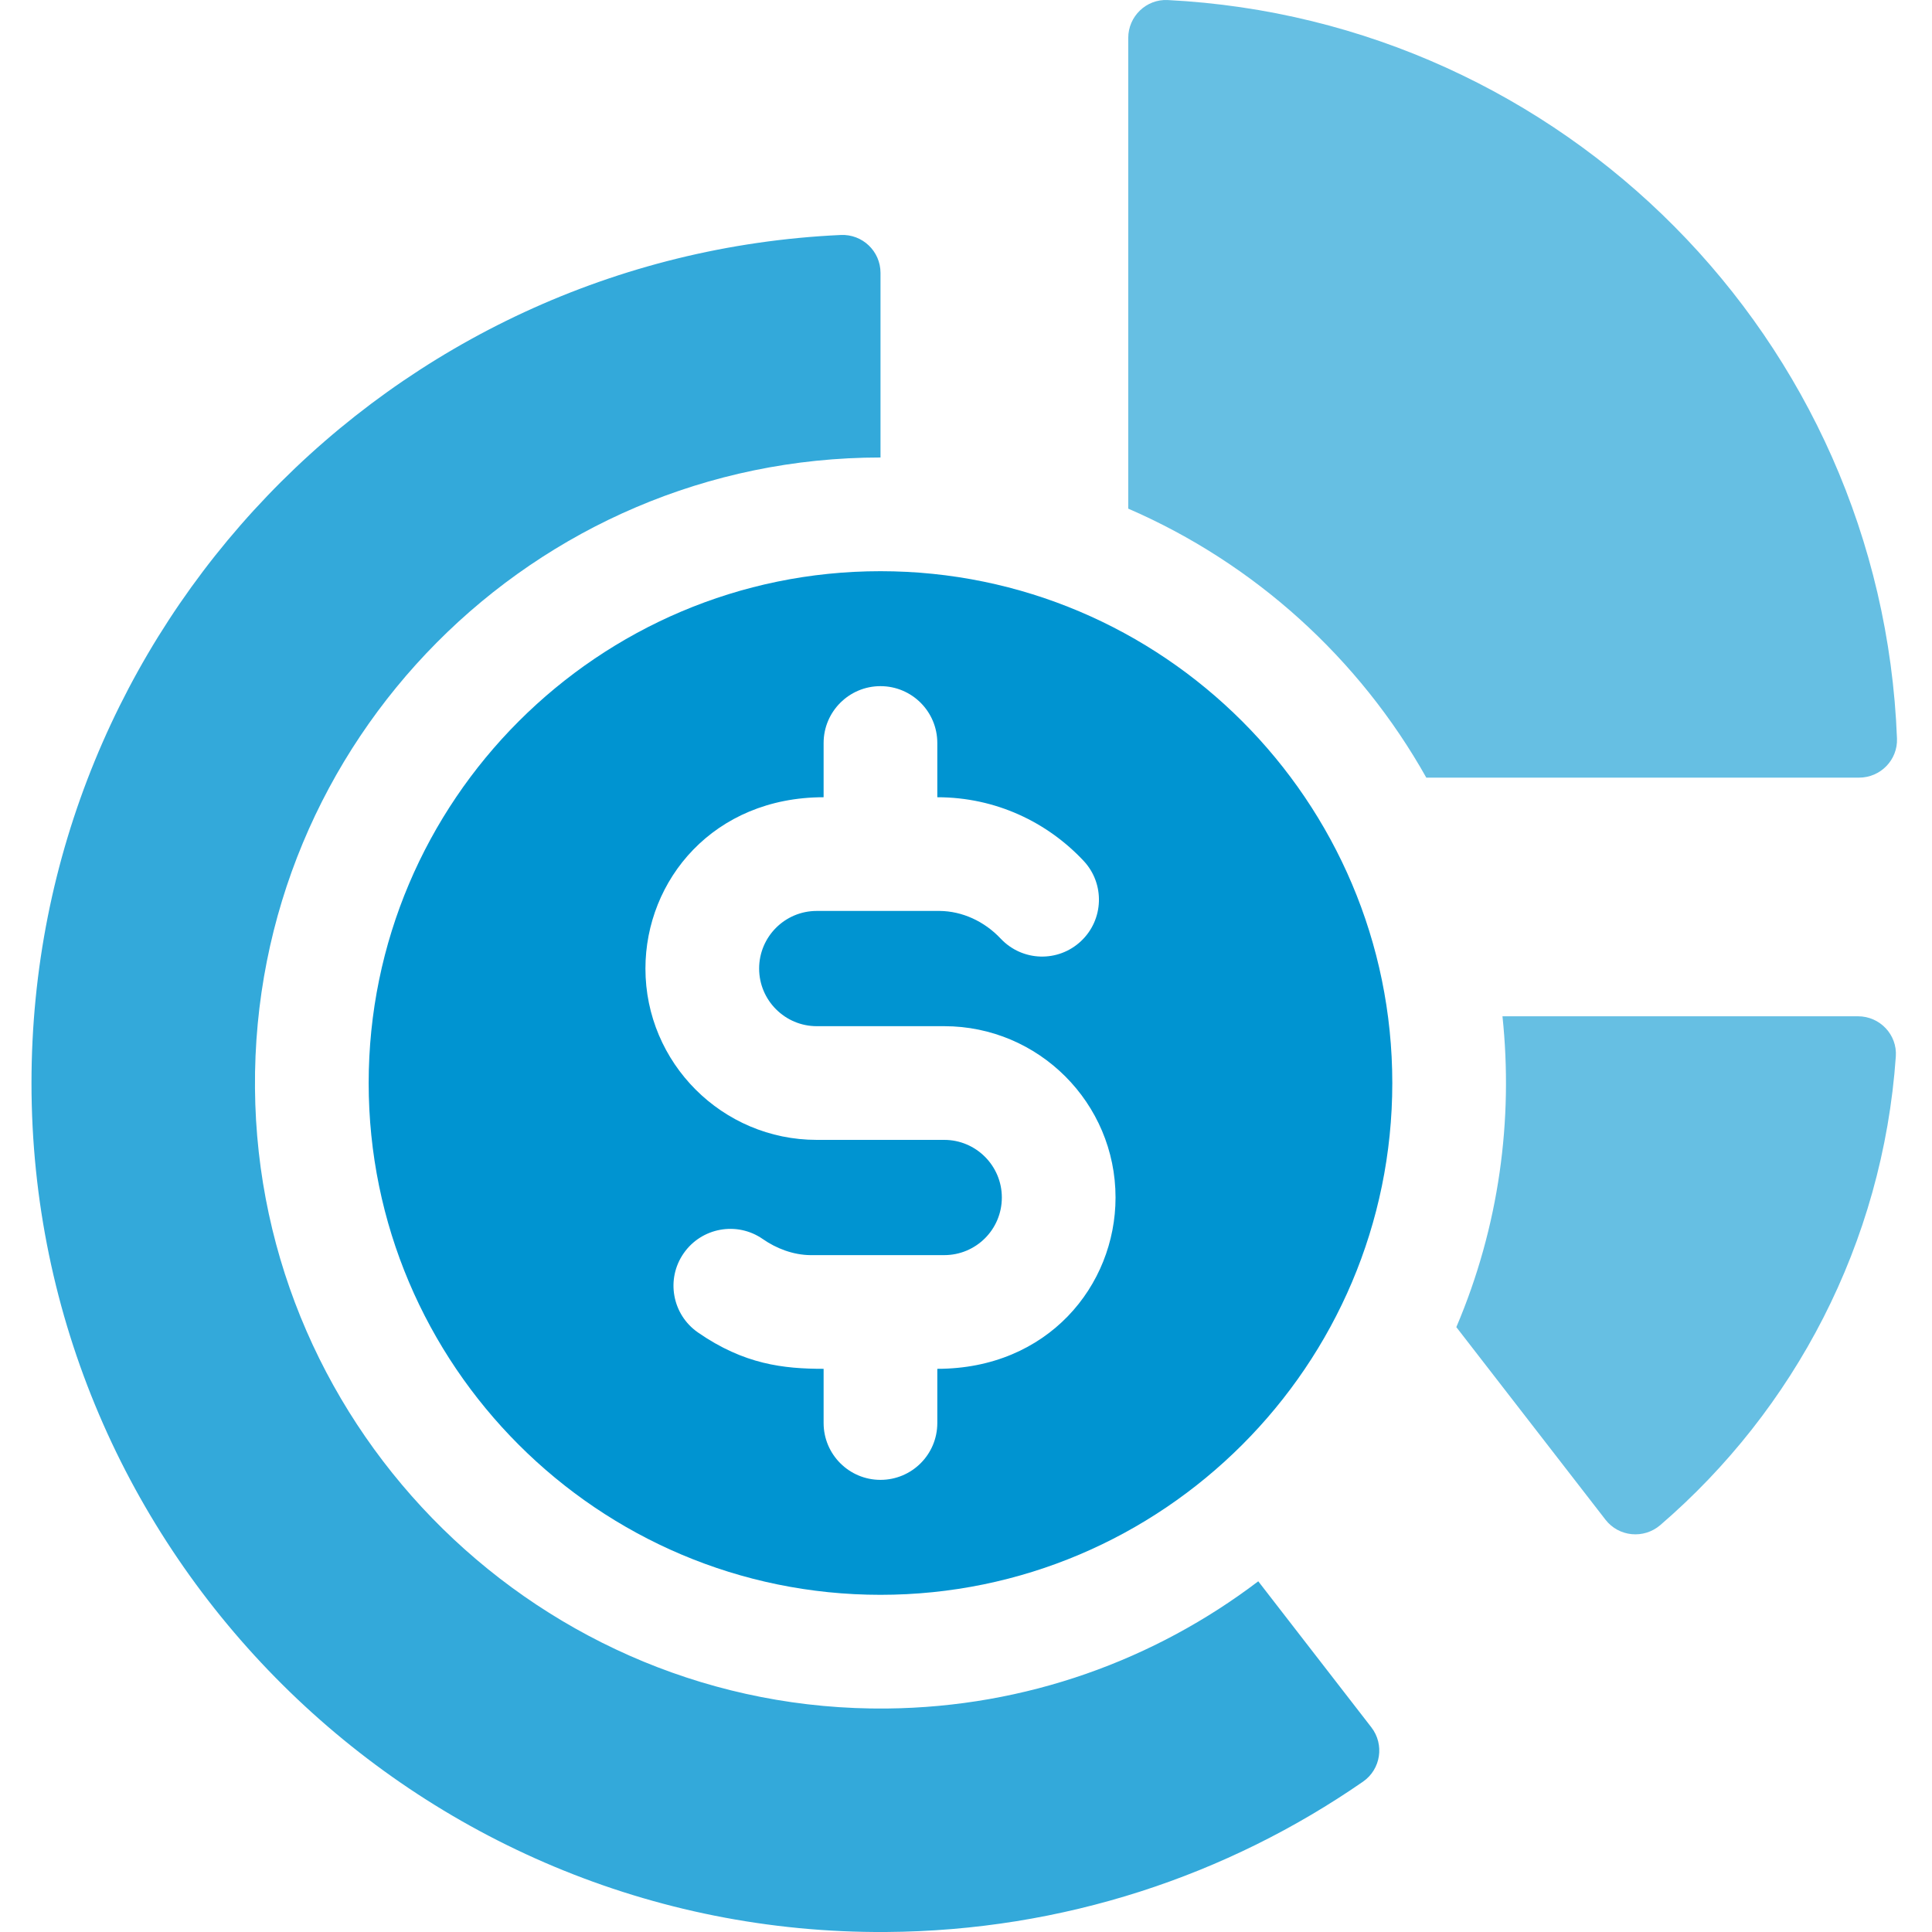
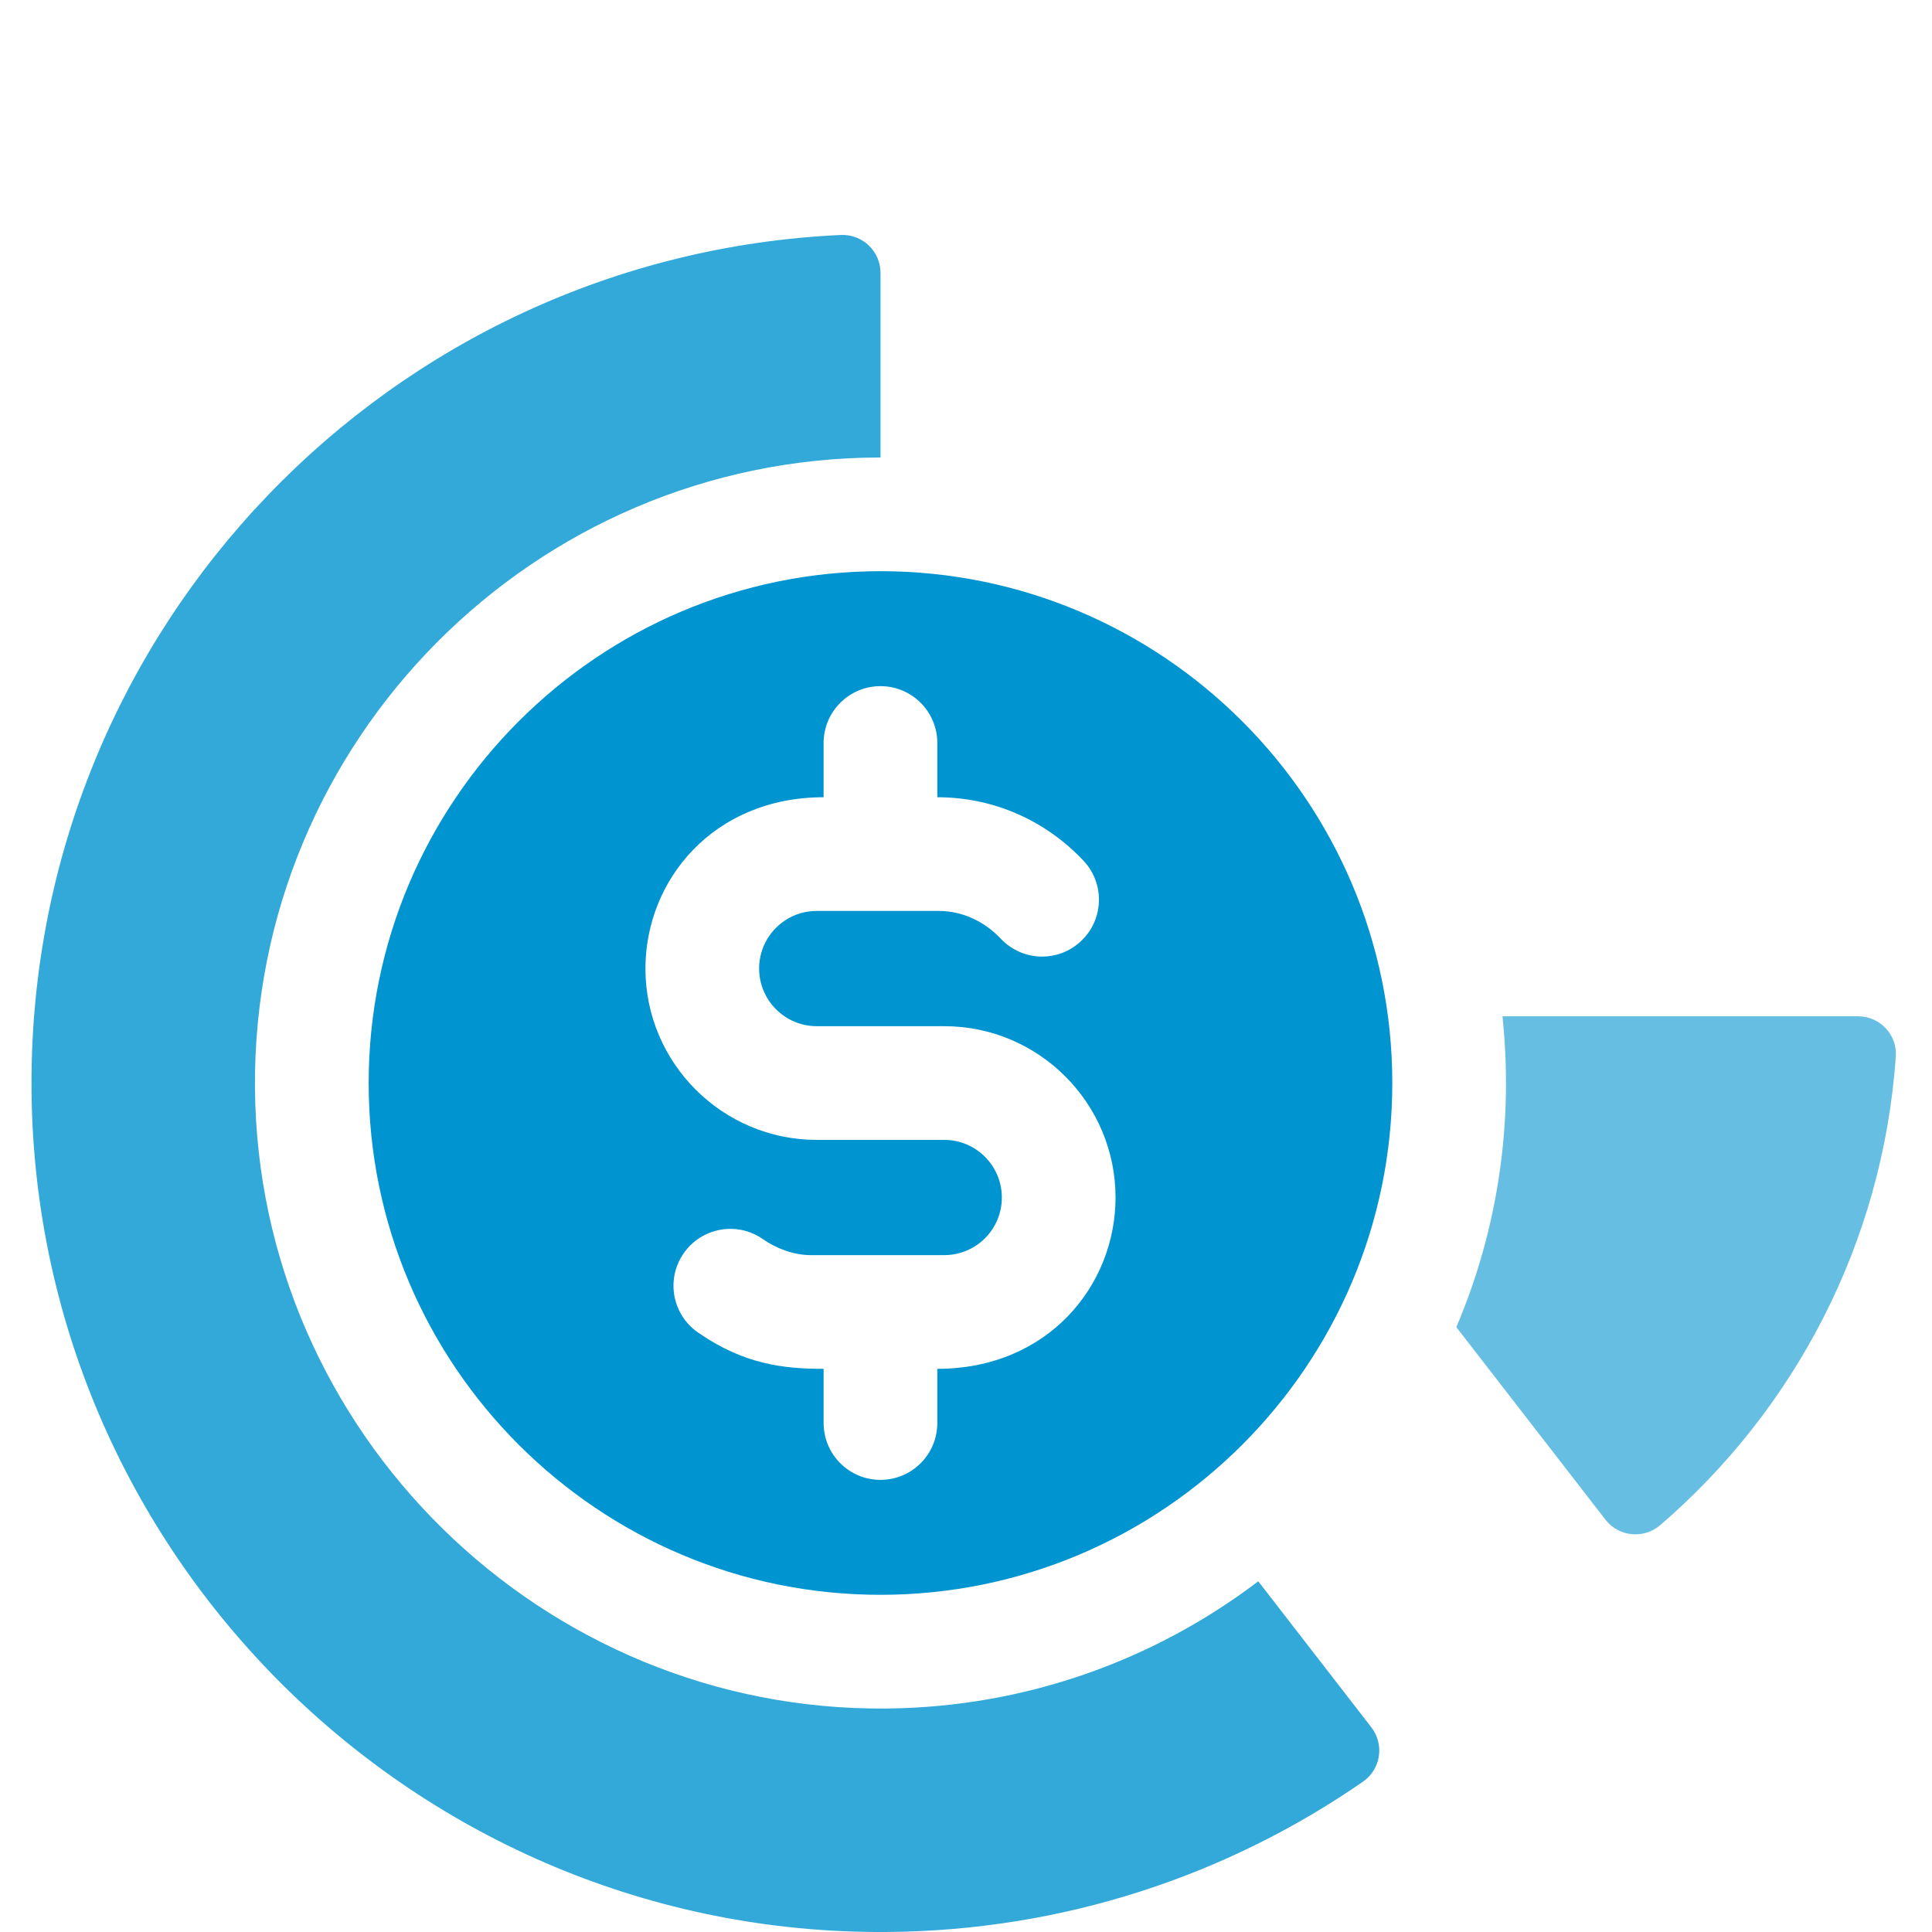
<svg xmlns="http://www.w3.org/2000/svg" width="40" height="40" viewBox="0 0 40 40" fill="none">
  <g clip-path="url(#clip0_3155_513)">
    <path d="M31.107 21.041C31.332 23.177 31.041 25.388 30.152 27.476V27.477L33.239 31.463C33.515 31.82 34.033 31.869 34.375 31.575C37.146 29.19 38.98 25.747 39.251 21.873C39.283 21.422 38.92 21.041 38.468 21.041H31.107V21.041Z" fill="#66BFE3" />
-     <path d="M23.359 0.785V10.531C25.974 11.663 28.145 13.633 29.53 16.1H38.49C38.933 16.1 39.292 15.734 39.275 15.291C38.956 7.006 32.35 0.415 24.177 0.001C23.732 -0.022 23.359 0.339 23.359 0.785Z" fill="#66BFE3" />
    <path d="M18.366 35.373C11.232 35.447 5.337 29.663 5.279 22.529C5.221 15.34 11.053 9.472 18.23 9.472V5.65C18.23 5.202 17.856 4.845 17.409 4.865C8.083 5.294 0.652 12.99 0.652 22.423C0.652 32.149 8.619 40.062 18.345 40C22.013 39.976 25.413 38.83 28.22 36.887C28.589 36.631 28.667 36.117 28.392 35.762L26.051 32.739C23.91 34.365 21.25 35.343 18.366 35.373Z" fill="#33A9DA" />
    <path d="M7.633 22.423C7.633 28.266 12.386 33.019 18.229 33.019C24.072 33.019 28.826 28.267 28.826 22.423C28.826 16.58 24.072 11.826 18.229 11.826C12.386 11.826 7.633 16.58 7.633 22.423ZM19.406 15.383V16.506C20.613 16.506 21.681 17.019 22.435 17.823C22.879 18.297 22.854 19.042 22.38 19.486C21.909 19.928 21.168 19.911 20.717 19.432C20.379 19.073 19.92 18.864 19.454 18.86C18.502 18.86 17.858 18.86 16.91 18.86C16.25 18.86 15.717 19.395 15.717 20.053C15.717 20.71 16.252 21.246 16.91 21.246H19.549C21.505 21.246 23.096 22.837 23.096 24.793C23.096 26.62 21.691 28.34 19.406 28.34V29.462C19.406 30.112 18.88 30.639 18.229 30.639C17.58 30.639 17.052 30.112 17.052 29.462V28.34C16.223 28.34 15.406 28.25 14.45 27.587C13.916 27.216 13.783 26.483 14.154 25.949C14.524 25.415 15.258 25.282 15.791 25.652C16.074 25.85 16.425 25.982 16.774 25.986H19.549C20.205 25.986 20.742 25.457 20.742 24.793C20.742 24.135 20.207 23.6 19.549 23.6C18.381 23.6 18.141 23.6 16.91 23.6C14.954 23.6 13.363 22.008 13.363 20.053C13.363 18.22 14.773 16.506 17.052 16.506V15.383C17.052 14.733 17.58 14.206 18.229 14.206C18.88 14.206 19.406 14.733 19.406 15.383Z" fill="#0094D1" />
  </g>
  <defs>
    <clipPath id="clip0_3155_513">
      <rect width="38.623" height="40" fill="white" transform="translate(0.652)" />
    </clipPath>
  </defs>
</svg>